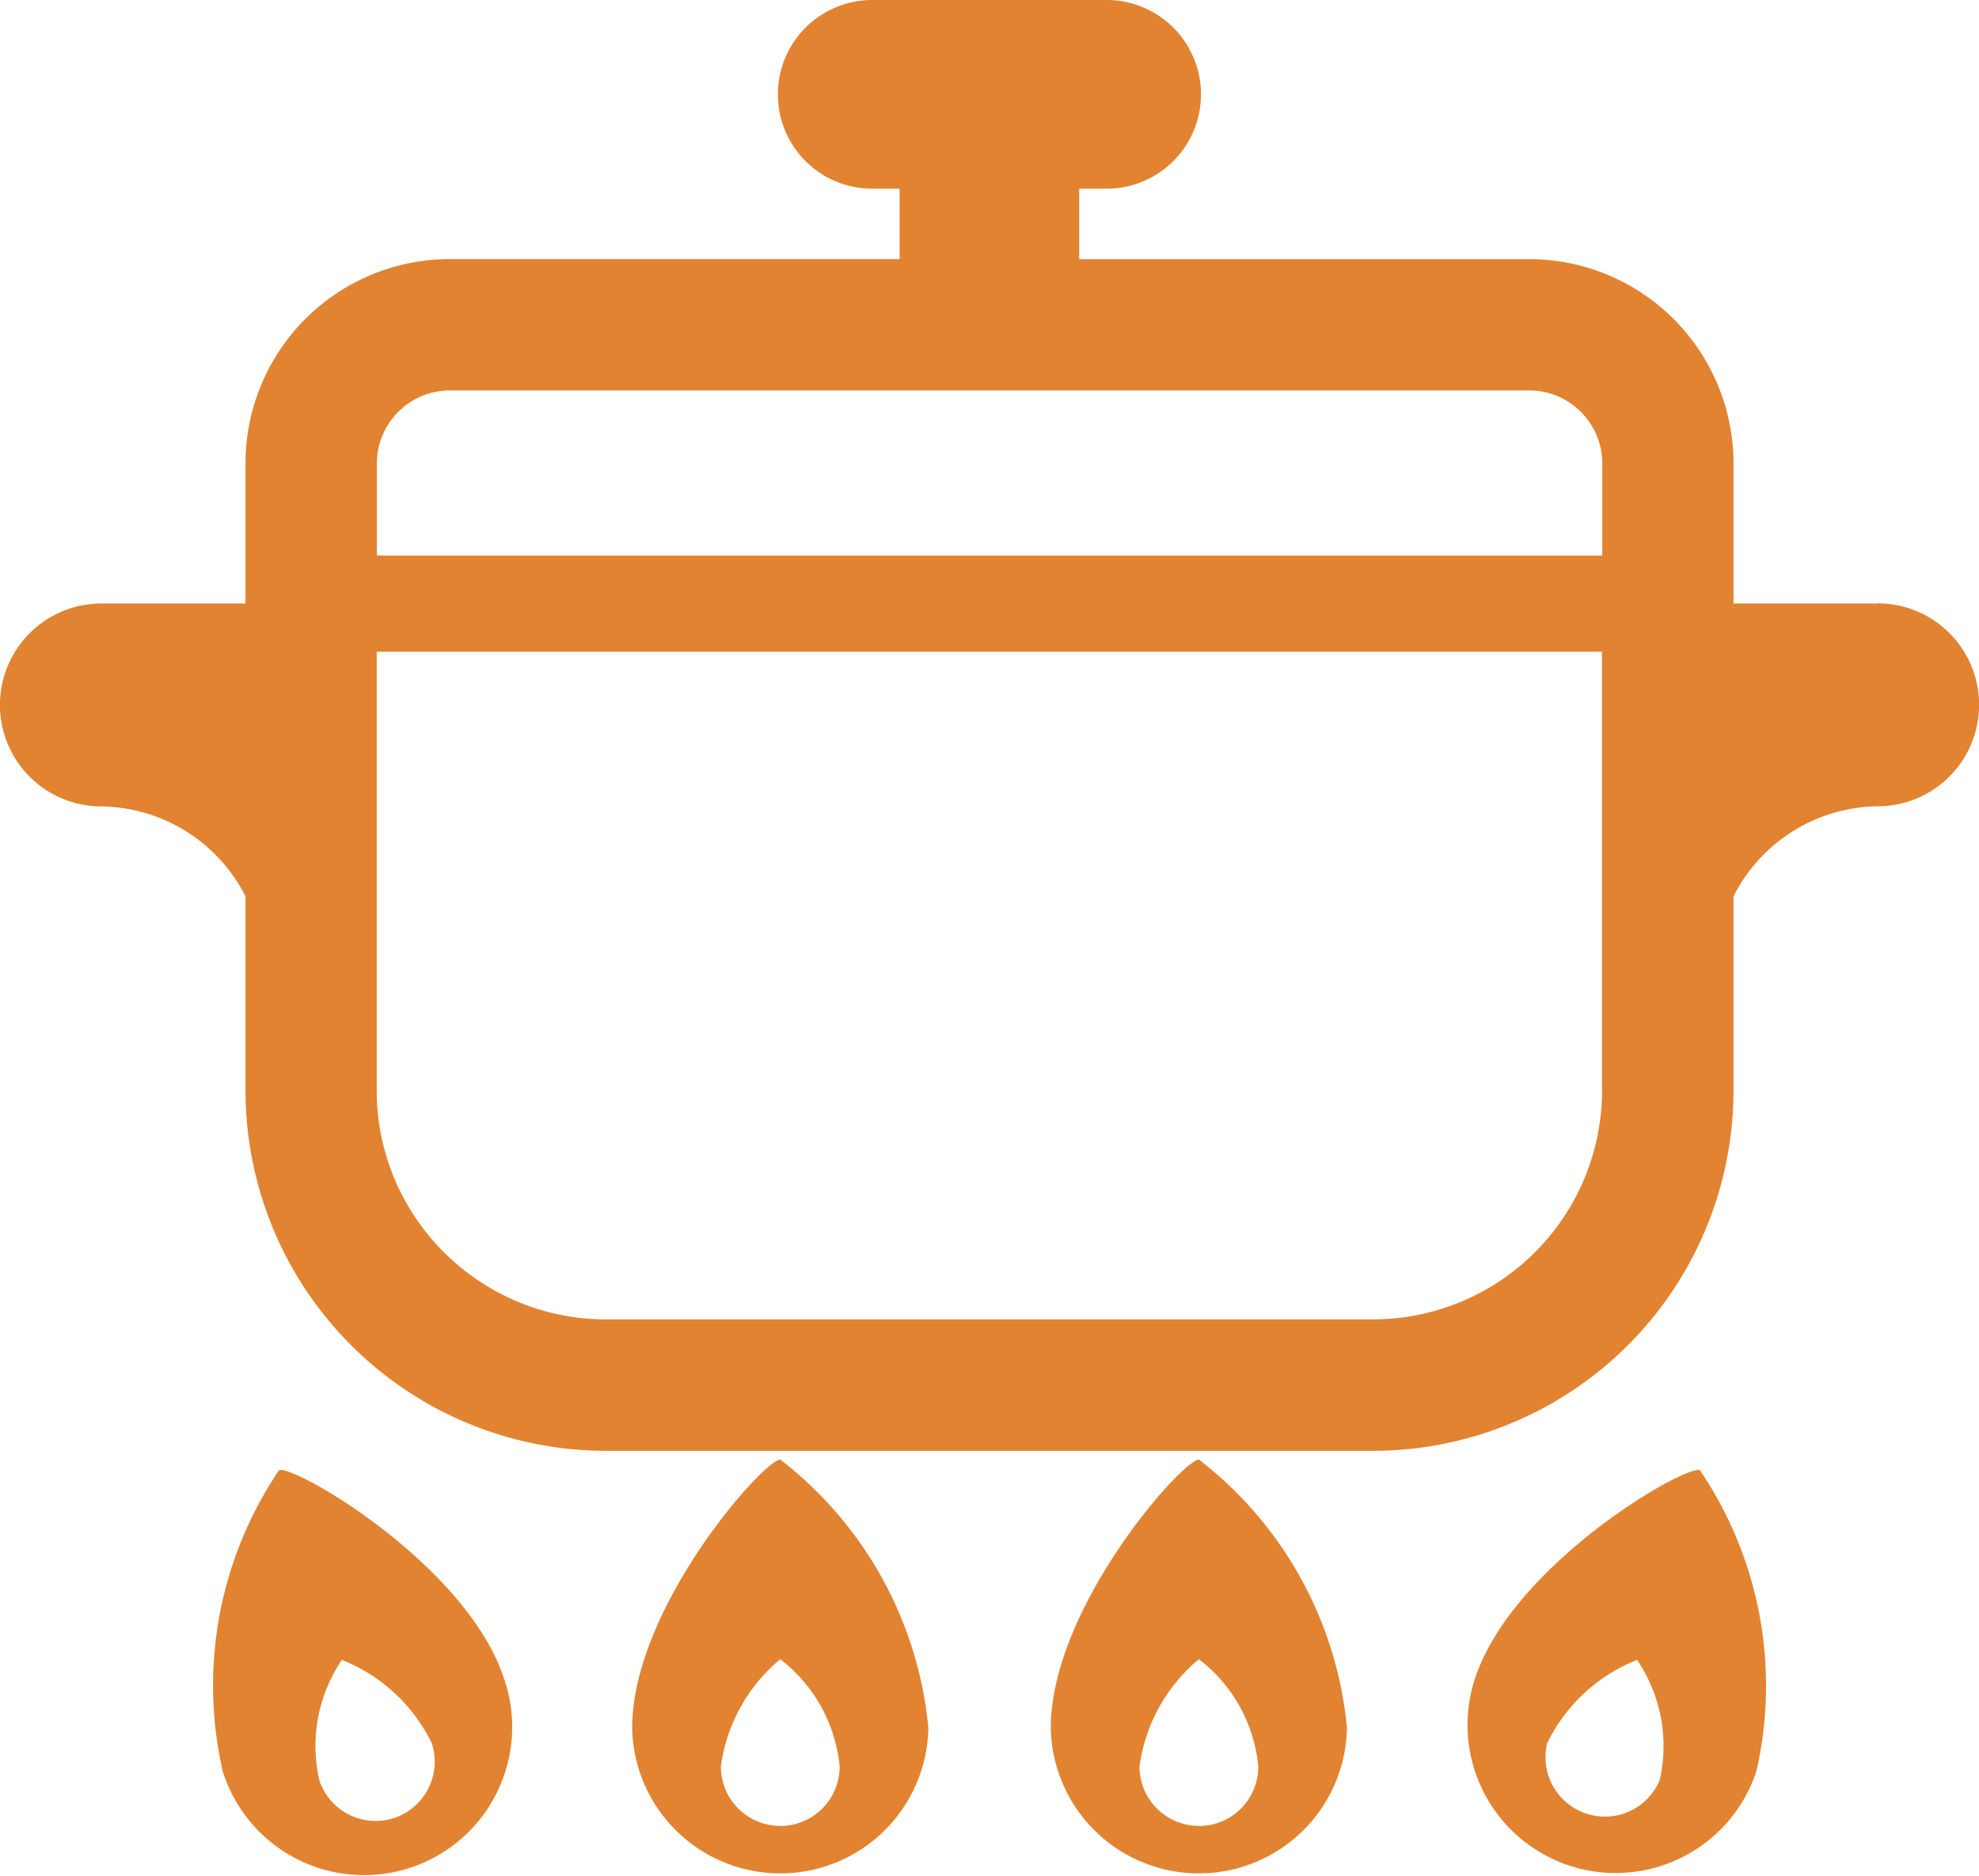
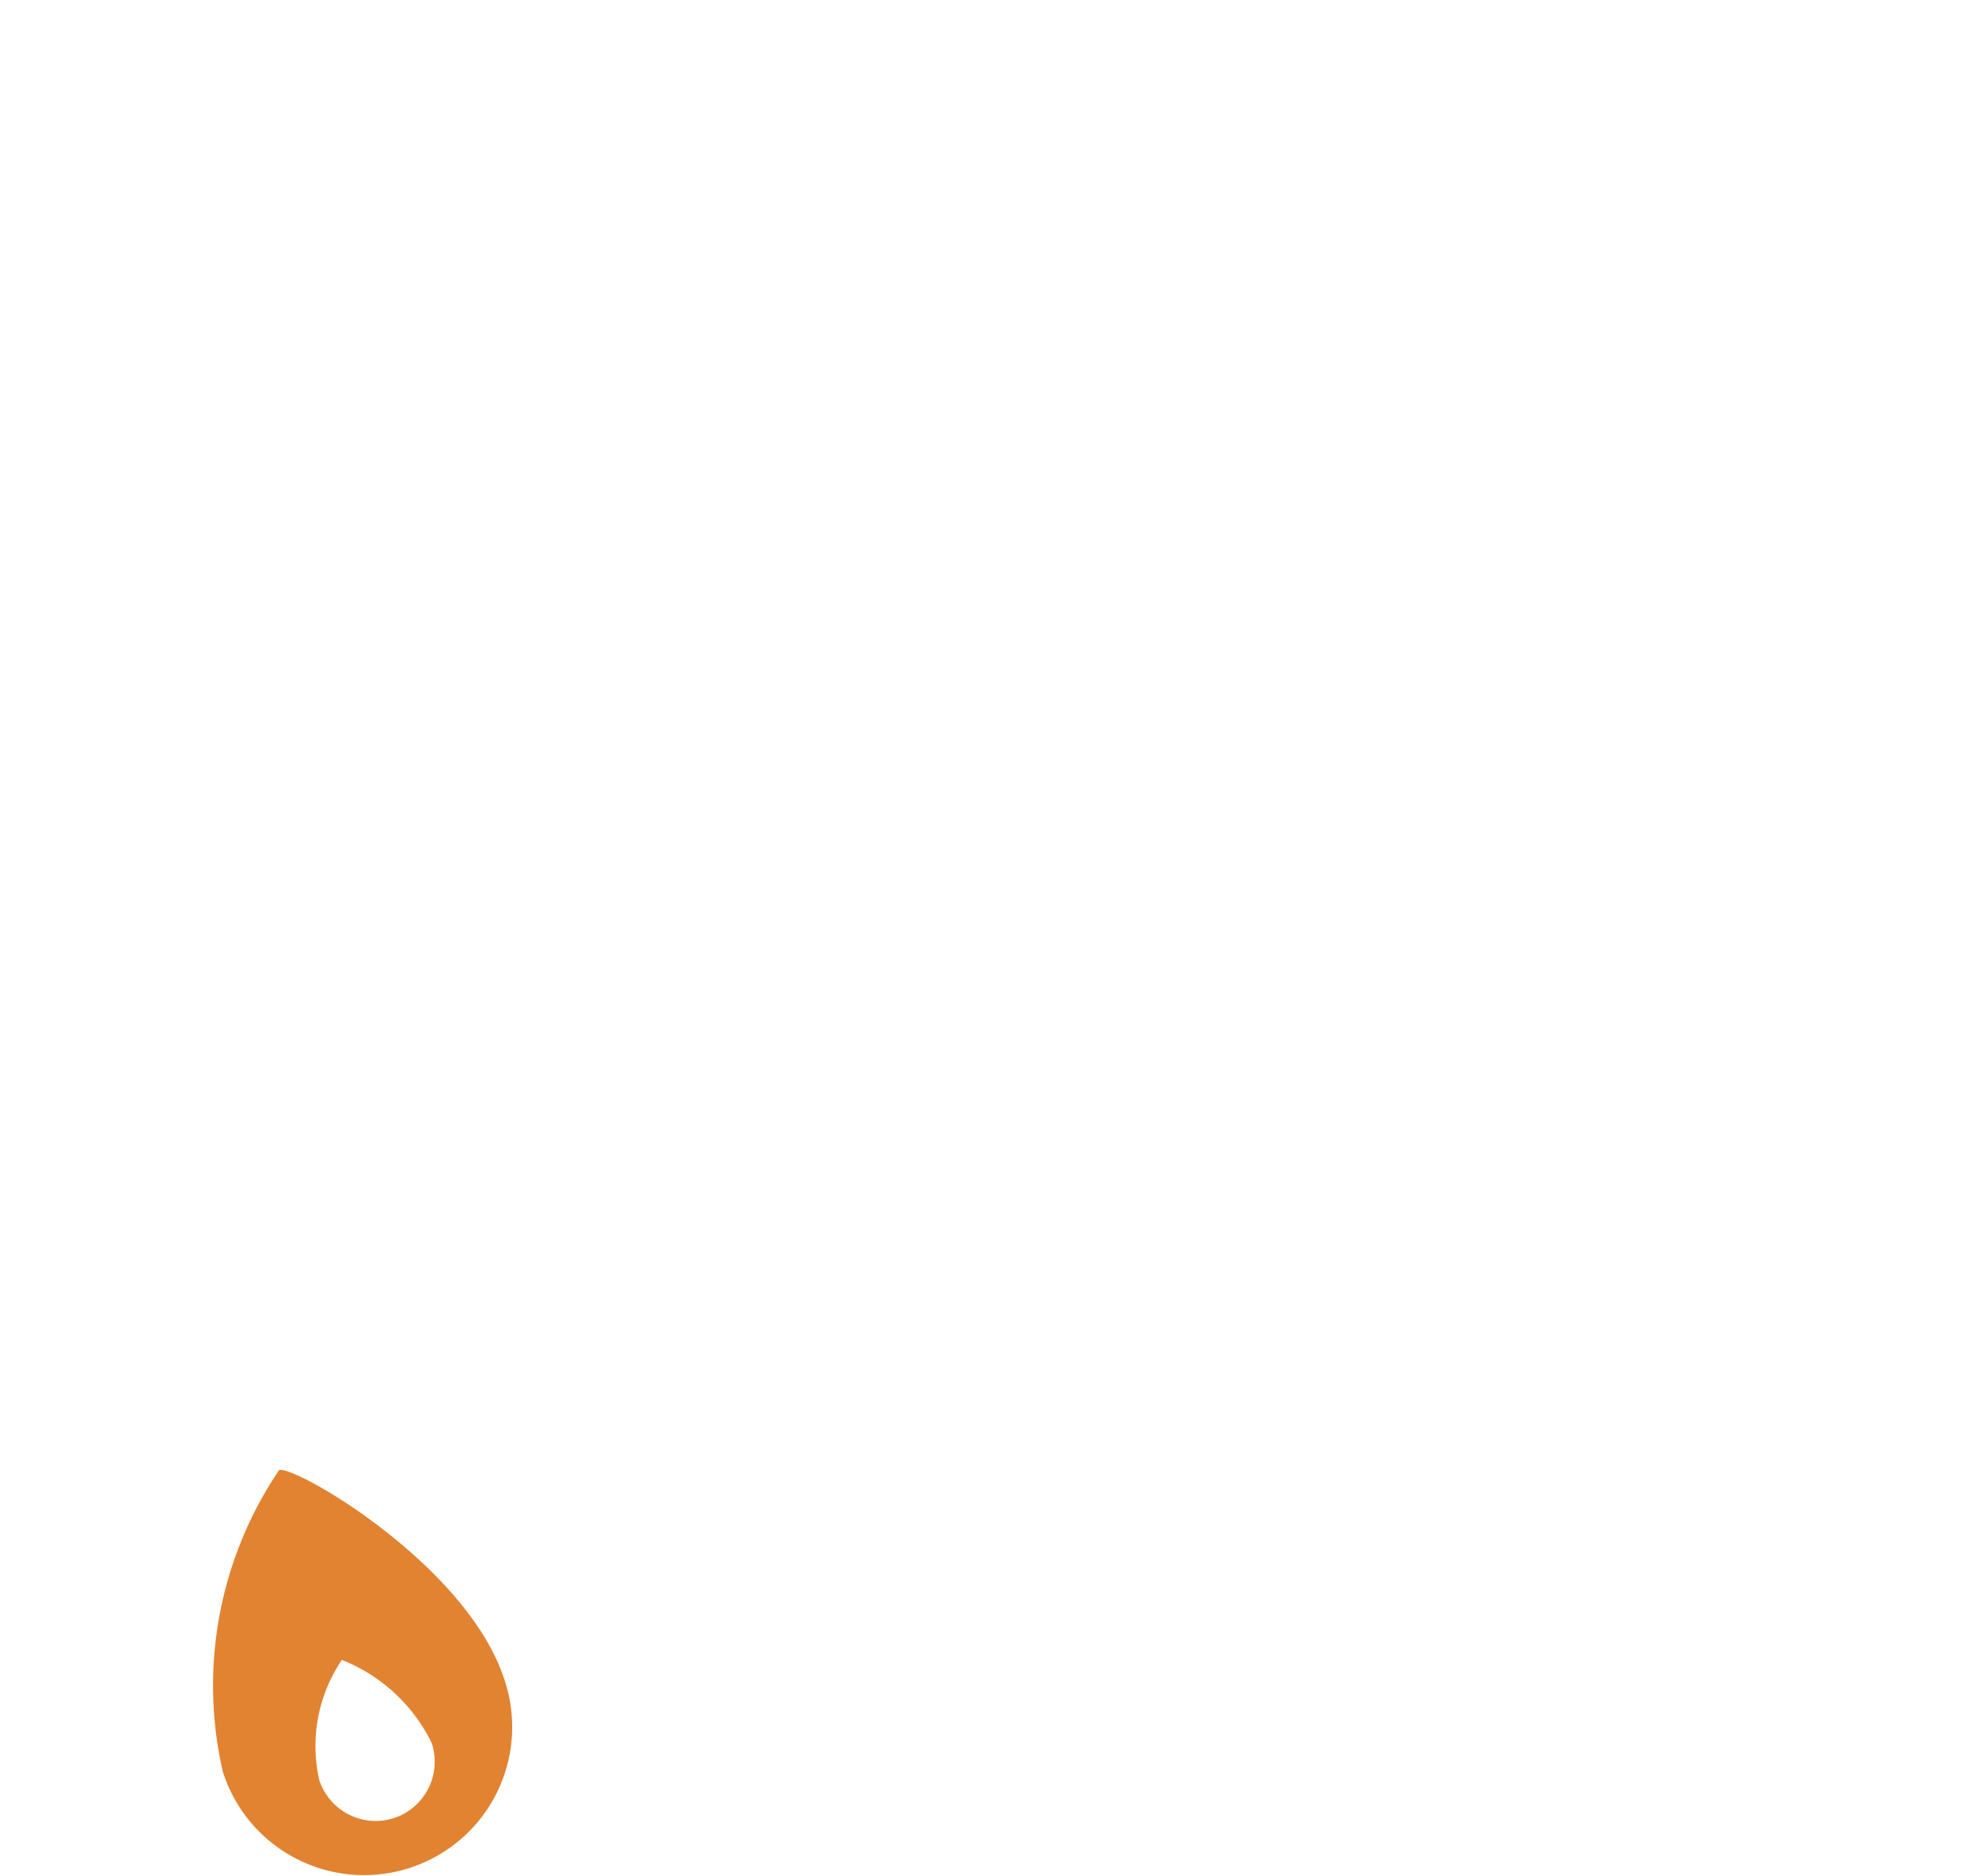
<svg xmlns="http://www.w3.org/2000/svg" width="39.976" height="37.898" viewBox="0 0 39.976 37.898">
  <g id="強火アイコン" transform="translate(0 -13.303)">
-     <path id="Path_2623" data-name="Path 2623" d="M166.5,390.942c-.331,0-2.991,2.991-2.991,5.422a2.992,2.992,0,0,0,5.983,0A7.762,7.762,0,0,0,166.5,390.942Zm0,7.4a1.2,1.2,0,0,1-1.2-1.2,3.415,3.415,0,0,1,1.2-2.167,3.1,3.1,0,0,1,1.2,2.167A1.2,1.2,0,0,1,166.5,398.344Z" transform="translate(-150.739 -348.154)" fill="#e28331" />
-     <path id="Path_2624" data-name="Path 2624" d="M274.855,390.942c-.331,0-2.992,2.991-2.992,5.422a2.992,2.992,0,0,0,5.983,0A7.762,7.762,0,0,0,274.855,390.942Zm0,7.4a1.2,1.2,0,0,1-1.2-1.2,3.413,3.413,0,0,1,1.2-2.167,3.1,3.1,0,0,1,1.2,2.167A1.2,1.2,0,0,1,274.855,398.344Z" transform="translate(-250.637 -348.154)" fill="#e28331" />
-     <path id="Path_2625" data-name="Path 2625" d="M384.358,393.616c-.314-.1-3.779,1.9-4.542,4.209A2.992,2.992,0,1,0,385.5,399.7,7.763,7.763,0,0,0,384.358,393.616Zm-.813,6.268a1.2,1.2,0,0,1-2.271-.751,3.416,3.416,0,0,1,1.816-1.683A3.1,3.1,0,0,1,383.546,399.884Z" transform="translate(-350.021 -350.615)" fill="#e28331" />
    <path id="Path_2626" data-name="Path 2626" d="M55.954,393.616a7.764,7.764,0,0,0-1.138,6.087,2.992,2.992,0,1,0,5.681-1.878C59.734,395.517,56.268,393.512,55.954,393.616Zm2.324,7.028a1.2,1.2,0,0,1-1.511-.76,3.1,3.1,0,0,1,.455-2.434,3.416,3.416,0,0,1,1.816,1.683A1.2,1.2,0,0,1,58.278,400.644Z" transform="translate(-50.316 -350.615)" fill="#e28331" />
-     <path id="Path_2627" data-name="Path 2627" d="M37.927,25.494H35.017V22.667a4.129,4.129,0,0,0-4.13-4.129H21.8V17.115h.554a1.906,1.906,0,1,0,0-3.812H17.619a1.906,1.906,0,1,0,0,3.812h.554v1.422H9.089a4.128,4.128,0,0,0-4.13,4.129v2.828H2.049a2.048,2.048,0,1,0,0,4.1A3.309,3.309,0,0,1,4.959,31.41v3.915a7.283,7.283,0,0,0,7.285,7.286H27.731a7.283,7.283,0,0,0,7.286-7.285V31.41a3.309,3.309,0,0,1,2.911-1.819,2.048,2.048,0,1,0,0-4.1Zm-5.565,9.831a4.629,4.629,0,0,1-4.632,4.631H12.244a4.6,4.6,0,0,1-1.8-.363h0A4.653,4.653,0,0,1,8.4,37.913a4.6,4.6,0,0,1-.79-2.589V26.468h24.75v8.857Zm0-10.8H7.613V22.667a1.461,1.461,0,0,1,.116-.575,1.491,1.491,0,0,1,.536-.65,1.464,1.464,0,0,1,.825-.251h21.8a1.472,1.472,0,0,1,1.225.653h0a1.457,1.457,0,0,1,.251.825v1.853Z" fill="#e28331" />
  </g>
</svg>